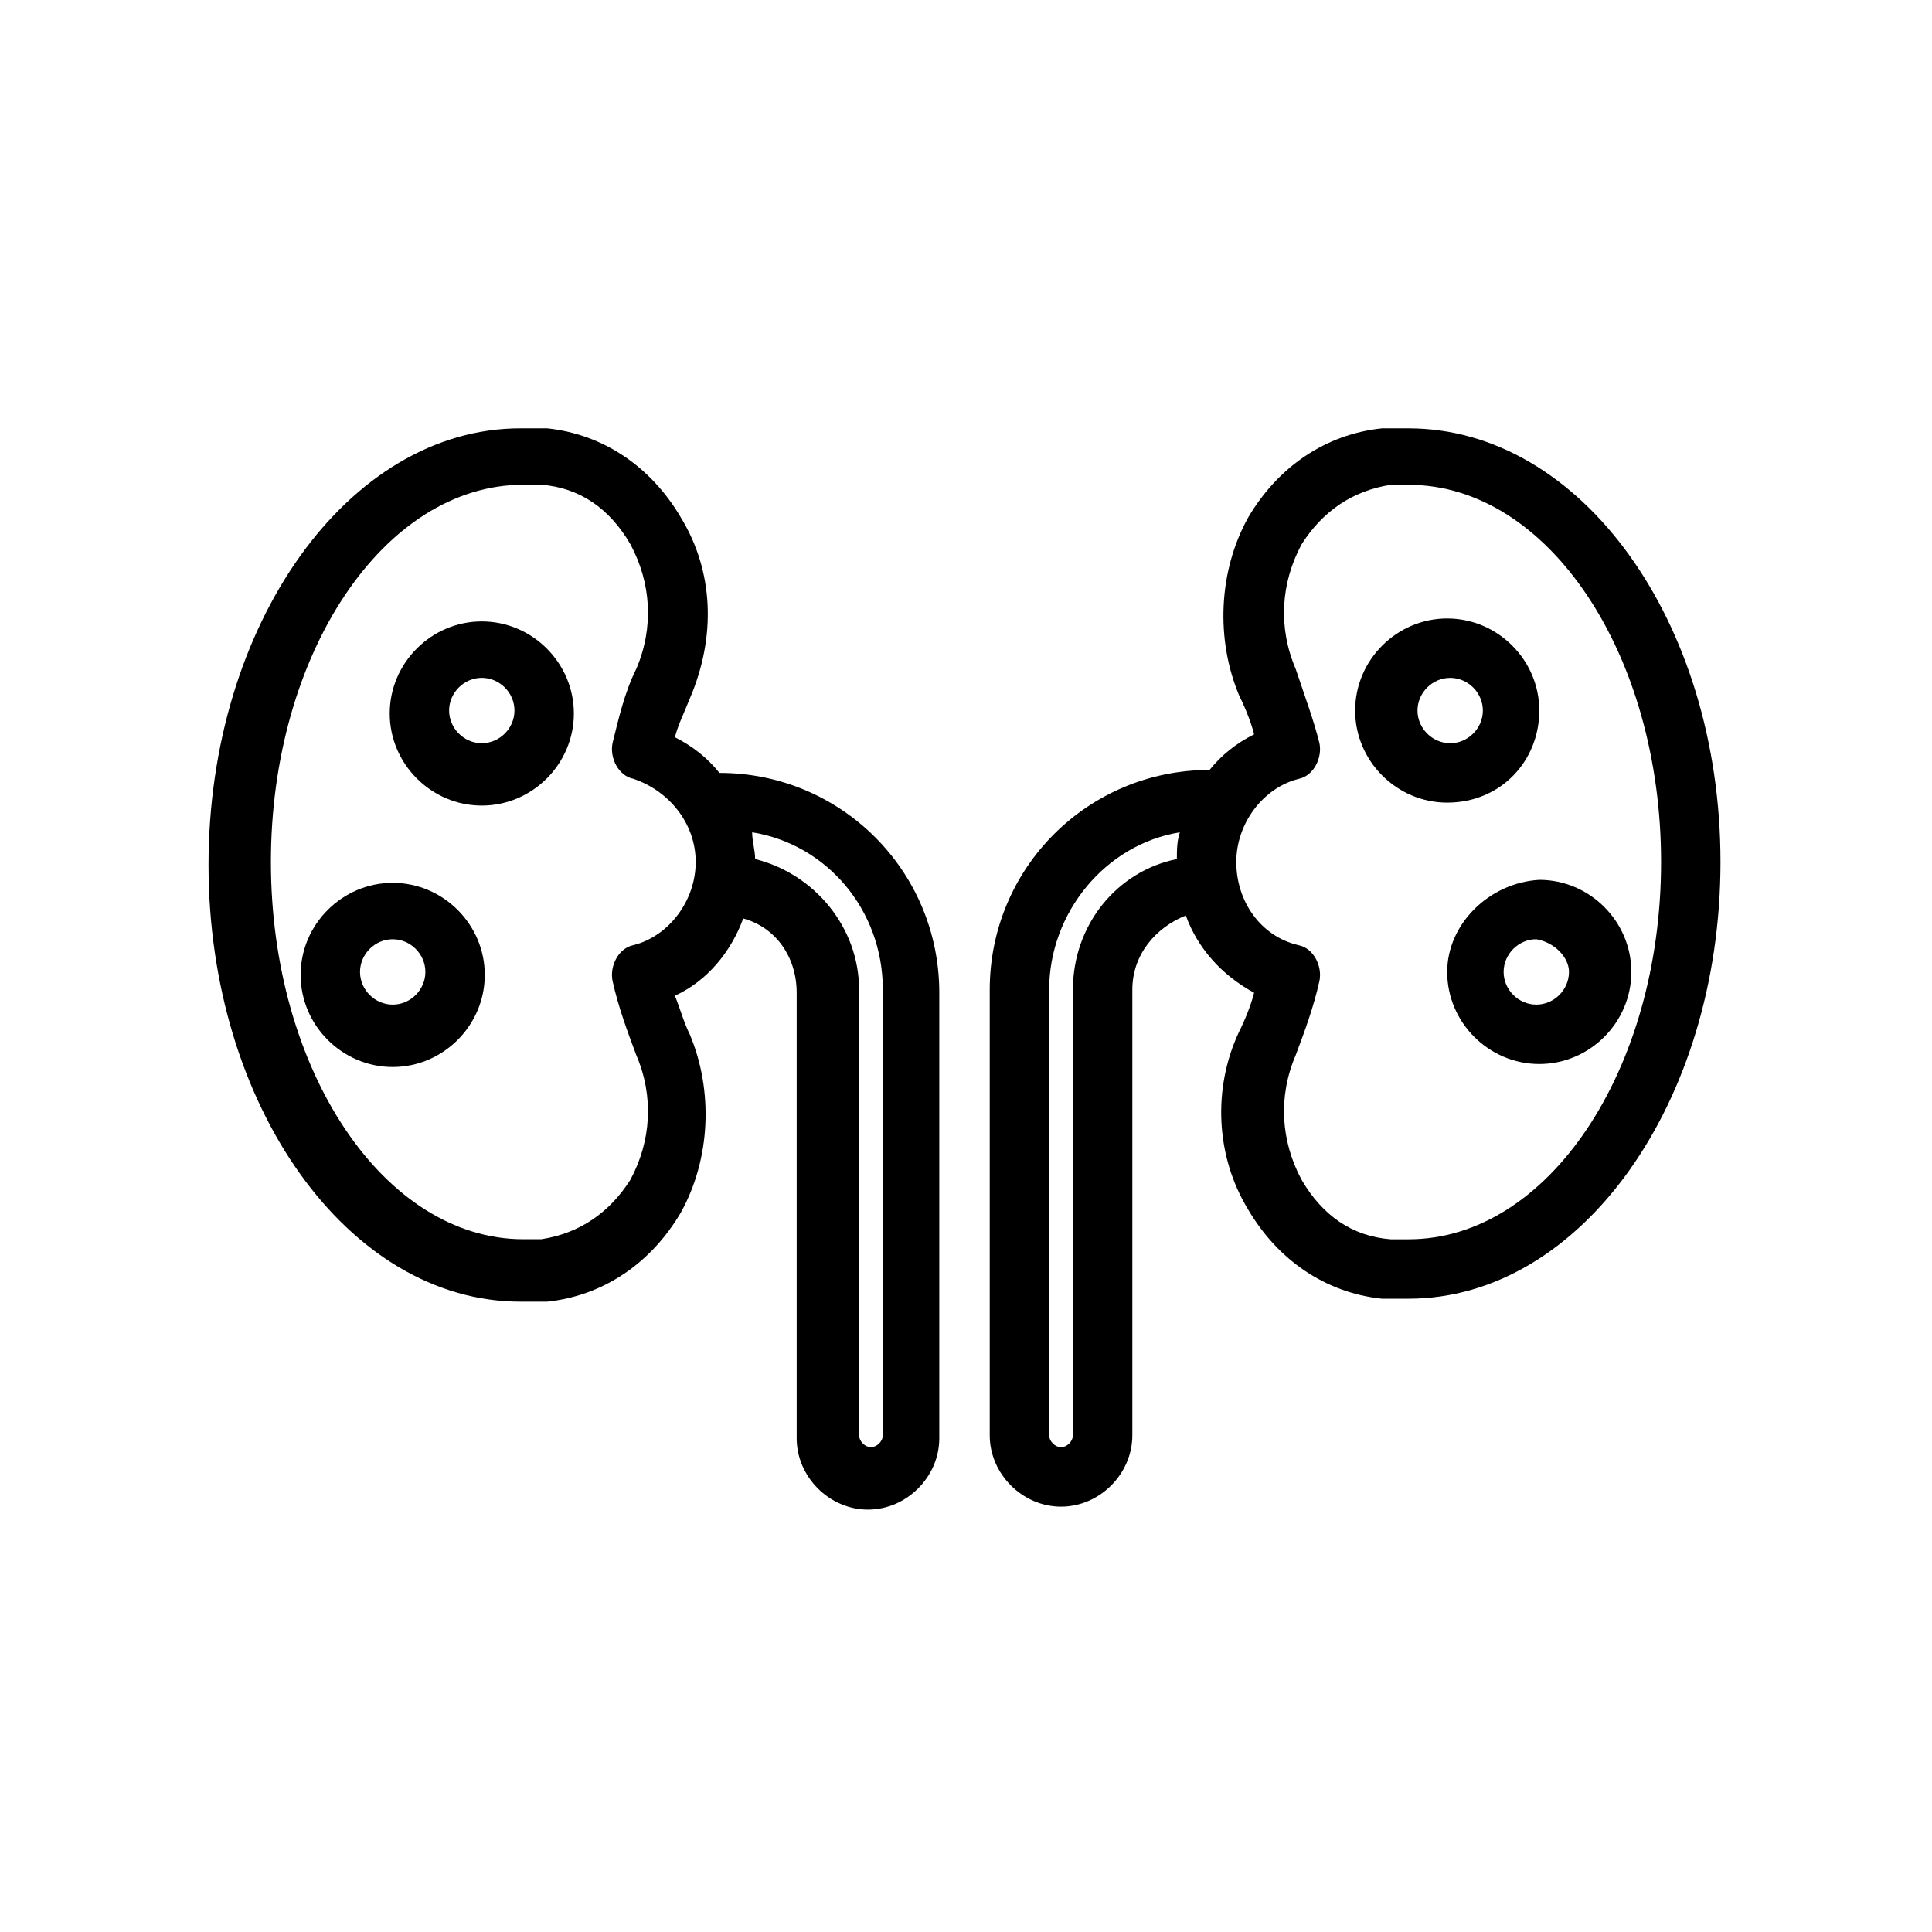
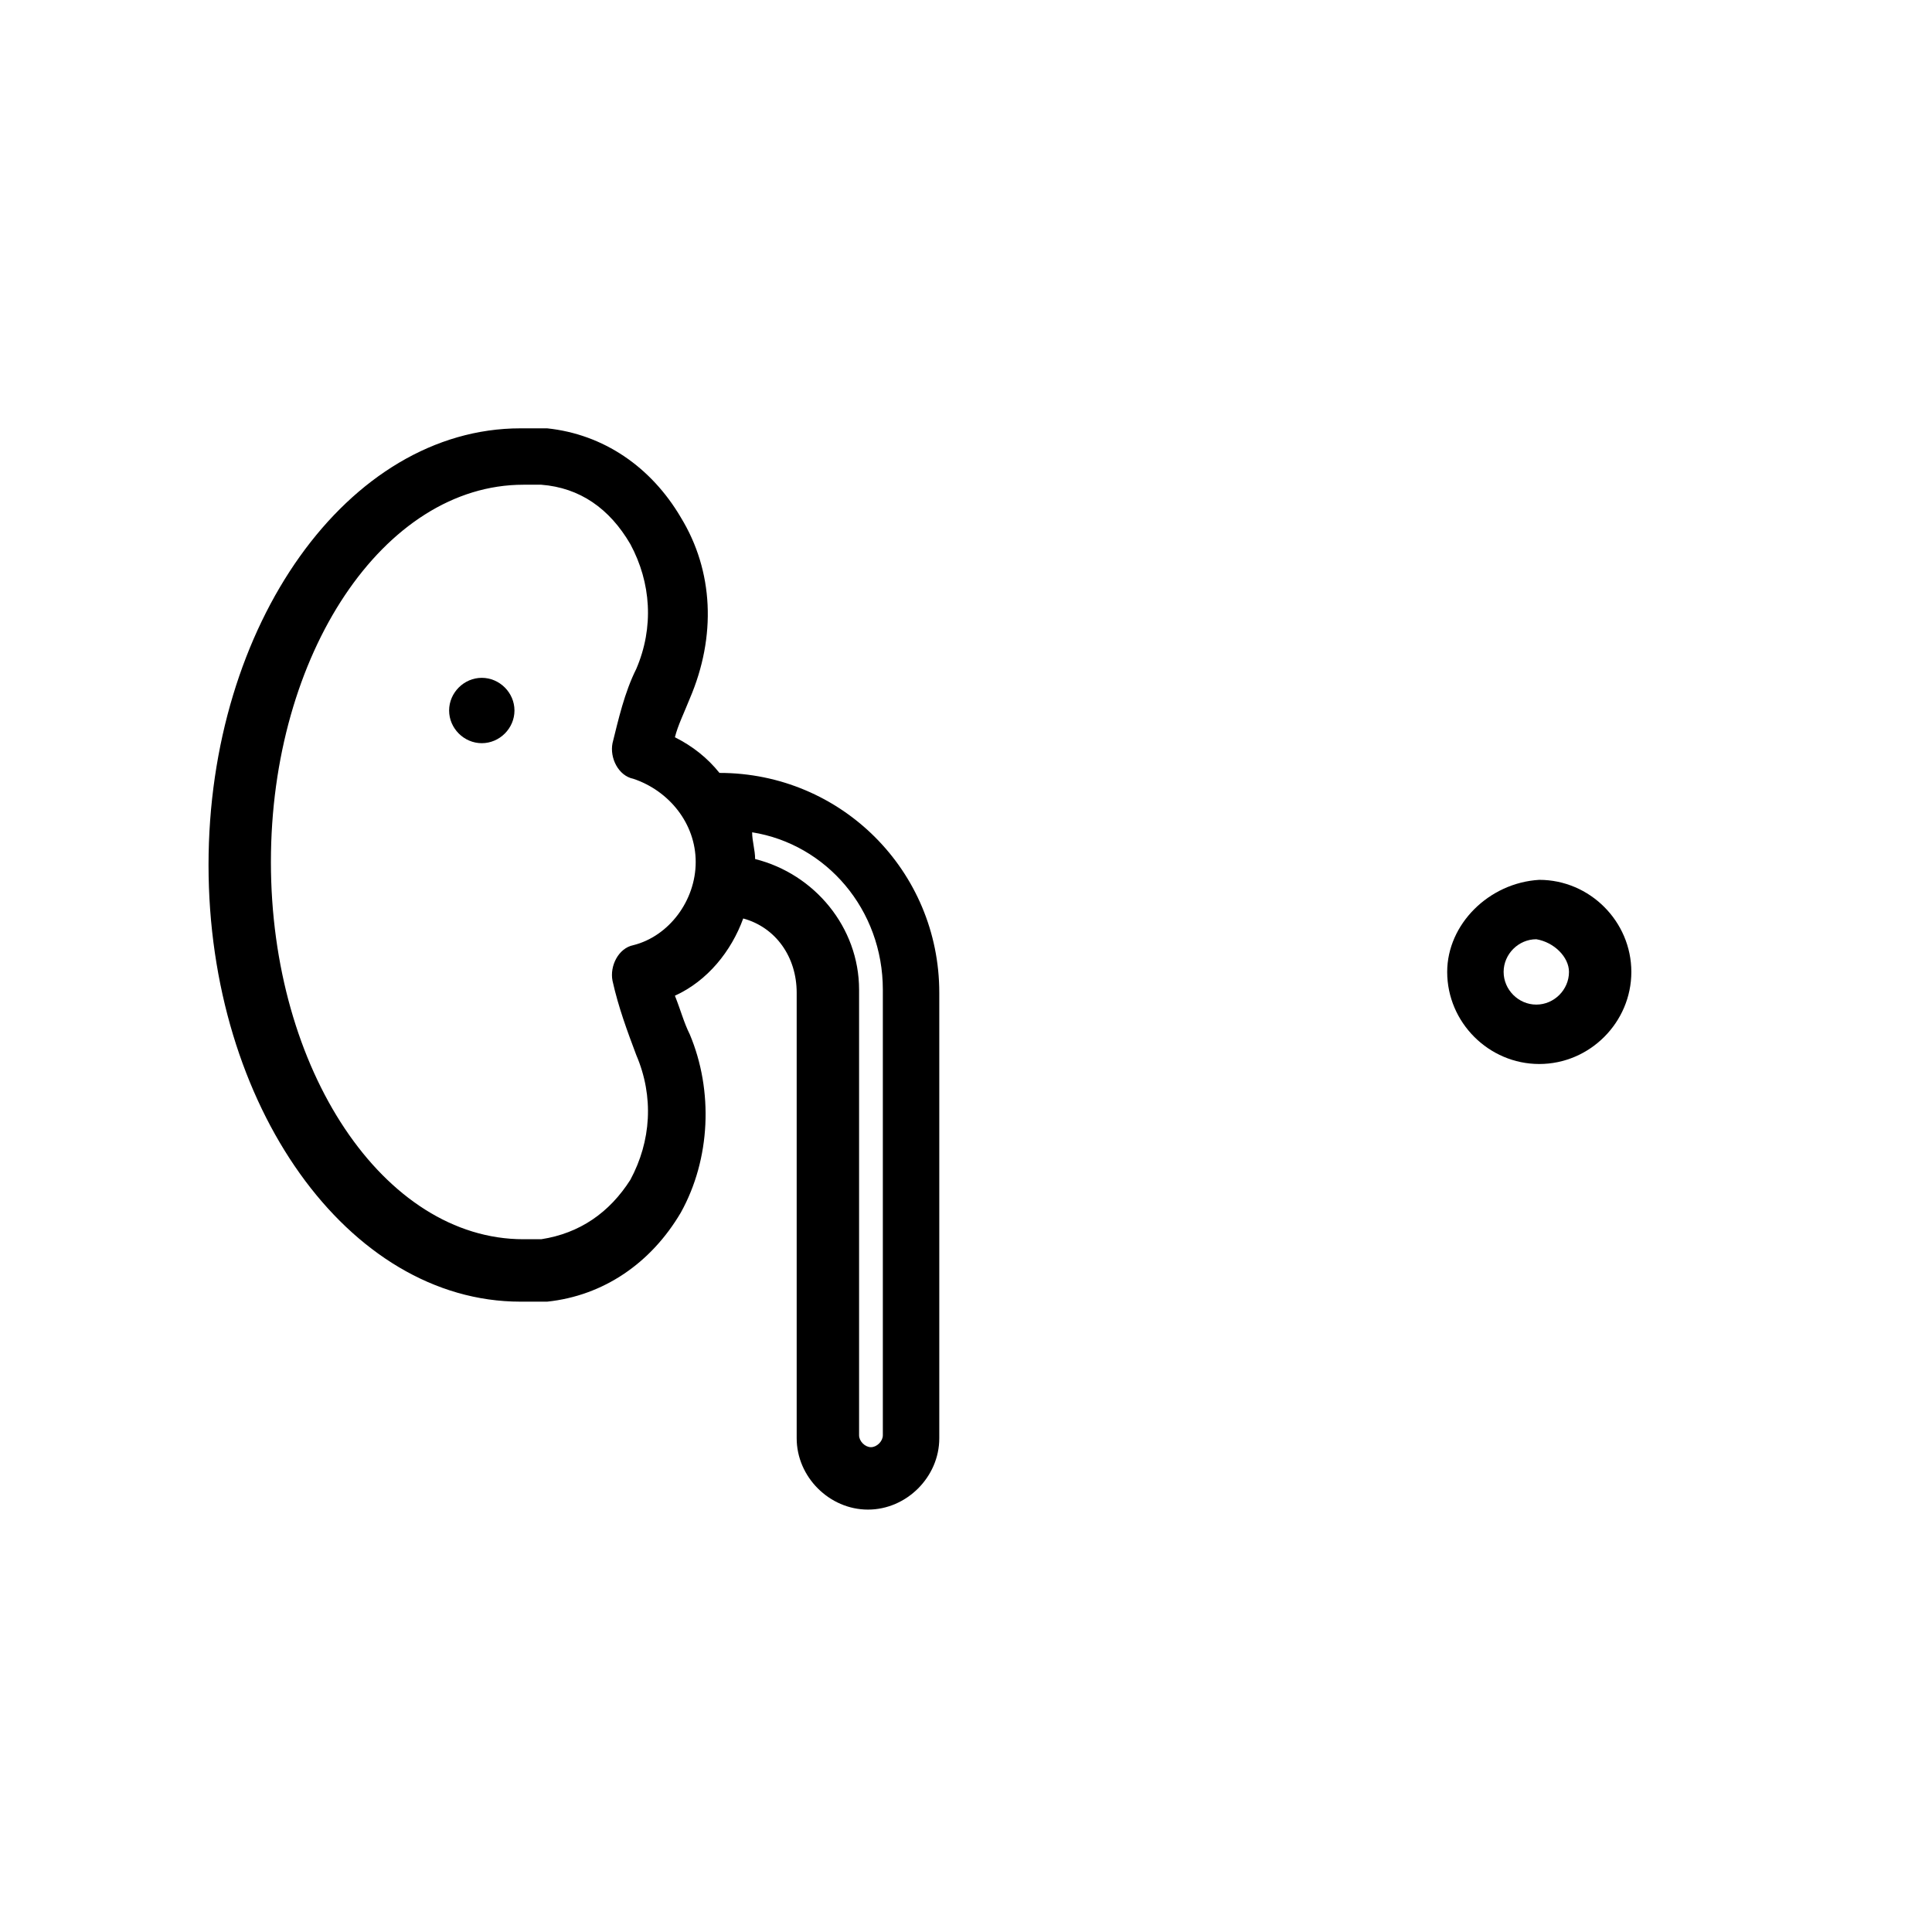
<svg xmlns="http://www.w3.org/2000/svg" fill="#000000" width="800px" height="800px" version="1.1" viewBox="144 144 512 512">
  <g>
    <path d="m324.43 281.13c-7.871-13.383-20.469-22.043-35.426-23.617h-7.086c-45.656 0-82.656 51.957-82.656 115.72s37 115.72 82.656 115.72h7.086c14.957-1.574 27.551-10.234 35.426-23.617 7.871-14.168 8.66-32.273 2.363-47.23-1.574-3.148-2.363-6.297-3.938-10.234 8.66-3.938 14.957-11.809 18.105-20.469 8.66 2.363 14.168 10.234 14.168 19.68v118.08c0 10.234 8.66 18.895 18.895 18.895s18.895-8.66 18.895-18.895v-118.08c0-32.273-25.977-58.254-58.254-58.254-3.148-3.938-7.086-7.086-11.809-9.445 0.789-3.148 2.363-6.297 3.938-10.234 7.086-16.531 6.297-33.848-2.363-48.016zm53.531 125.16v118.08c0 1.574-1.574 3.148-3.148 3.148-1.574 0-3.148-1.574-3.148-3.148v-118.08c0-16.531-11.809-30.699-27.551-34.637 0-2.363-0.789-4.723-0.789-7.086 19.68 3.148 34.637 20.469 34.637 41.723zm-49.594-33.852c0 10.234-7.086 19.68-16.531 22.043-3.938 0.789-6.297 5.512-5.512 9.445 1.574 7.086 3.938 13.383 6.297 19.68 4.723 11.02 3.938 22.828-1.574 33.062-5.512 8.66-13.383 14.168-23.617 15.742h-4.723c-37 0-66.914-44.871-66.914-99.977 0-55.105 29.914-99.977 66.914-99.977h4.723c10.234 0.789 18.105 6.297 23.617 15.742 5.512 10.234 6.297 22.043 1.574 33.062-3.148 6.297-4.723 13.383-6.297 19.68-0.789 3.938 1.574 8.66 5.512 9.445 9.445 3.16 16.531 11.816 16.531 22.051z" />
-     <path d="m271.68 308.68c-13.383 0-24.402 11.02-24.402 24.402 0 13.383 11.02 24.402 24.402 24.402 13.383 0 24.402-11.02 24.402-24.402 0-13.383-11.02-24.402-24.402-24.402zm0 32.273c-4.723 0-8.66-3.938-8.66-8.66s3.938-8.66 8.66-8.66 8.66 3.938 8.66 8.66c0 4.727-3.938 8.66-8.66 8.66z" />
-     <path d="m248.07 377.96c-13.383 0-24.402 11.02-24.402 24.402s11.02 24.402 24.402 24.402c13.383 0 24.402-11.02 24.402-24.402s-11.023-24.402-24.402-24.402zm0 32.273c-4.723 0-8.66-3.938-8.66-8.66 0-4.723 3.938-8.66 8.66-8.66 4.723 0 8.66 3.938 8.66 8.66-0.004 4.727-3.938 8.66-8.66 8.66z" />
-     <path d="m517.29 257.52h-7.086c-14.957 1.574-27.551 10.234-35.426 23.617-7.871 14.168-8.66 32.273-2.363 47.23 1.574 3.148 3.148 7.086 3.938 10.234-4.723 2.363-8.66 5.512-11.809 9.445-32.273 0-58.254 25.977-58.254 58.254v118.08c0 10.234 8.66 18.895 18.895 18.895s18.895-8.66 18.895-18.895v-118.08c0-9.445 6.297-16.531 14.168-19.68 3.148 8.66 9.445 15.742 18.105 20.469-0.789 3.148-2.363 7.086-3.938 10.234-7.086 14.957-6.297 33.062 2.363 47.23 7.871 13.383 20.469 22.043 35.426 23.617h7.086c45.656 0 82.656-51.957 82.656-115.72 0-63.766-37-114.93-82.656-114.93zm-88.957 148.78v118.08c0 1.574-1.574 3.148-3.148 3.148s-3.148-1.574-3.148-3.148v-118.08c0-20.469 14.957-38.574 34.637-41.723-0.789 2.363-0.789 4.723-0.789 7.086-15.742 3.148-27.551 17.316-27.551 34.637zm88.957 66.125h-4.723c-10.234-0.789-18.105-6.297-23.617-15.742-5.512-10.234-6.297-22.043-1.574-33.062 2.363-6.297 4.723-12.594 6.297-19.68 0.789-3.938-1.574-8.66-5.512-9.445-10.234-2.363-16.531-11.809-16.531-22.043s7.086-19.68 16.531-22.043c3.938-0.789 6.297-5.512 5.512-9.445-1.574-6.297-3.938-12.594-6.297-19.68-4.723-11.02-3.938-22.828 1.574-33.062 5.512-8.66 13.383-14.168 23.617-15.742h4.723c37 0 66.914 44.871 66.914 99.977-0.004 55.098-29.918 99.969-66.914 99.969z" />
-     <path d="m551.93 332.3c0-13.383-11.02-24.402-24.402-24.402-13.383 0-24.402 11.02-24.402 24.402 0 13.383 11.02 24.402 24.402 24.402 14.168 0 24.402-11.023 24.402-24.402zm-32.277 0c0-4.723 3.938-8.66 8.66-8.66s8.66 3.938 8.66 8.66c0 4.723-3.938 8.66-8.66 8.66-4.723-0.004-8.66-3.938-8.66-8.66z" />
+     <path d="m271.68 308.68zm0 32.273c-4.723 0-8.66-3.938-8.66-8.66s3.938-8.66 8.66-8.66 8.66 3.938 8.66 8.66c0 4.727-3.938 8.66-8.66 8.66z" />
    <path d="m527.52 401.57c0 13.383 11.02 24.402 24.402 24.402 13.383 0 24.402-11.02 24.402-24.402 0-13.383-11.02-24.402-24.402-24.402-13.379 0.785-24.402 11.805-24.402 24.402zm32.277 0c0 4.723-3.938 8.66-8.66 8.66s-8.66-3.938-8.66-8.66c0-4.723 3.938-8.66 8.66-8.66 4.723 0.785 8.66 4.723 8.66 8.66z" />
  </g>
</svg>